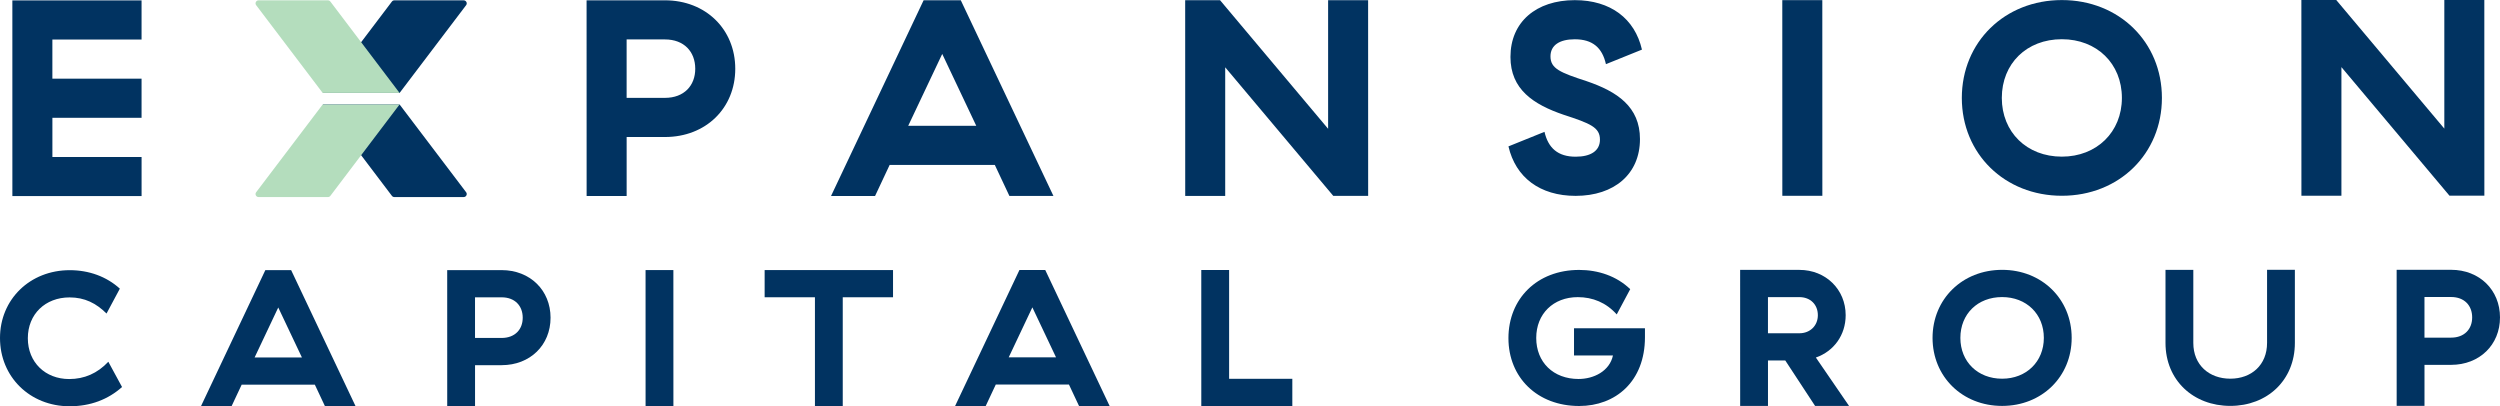
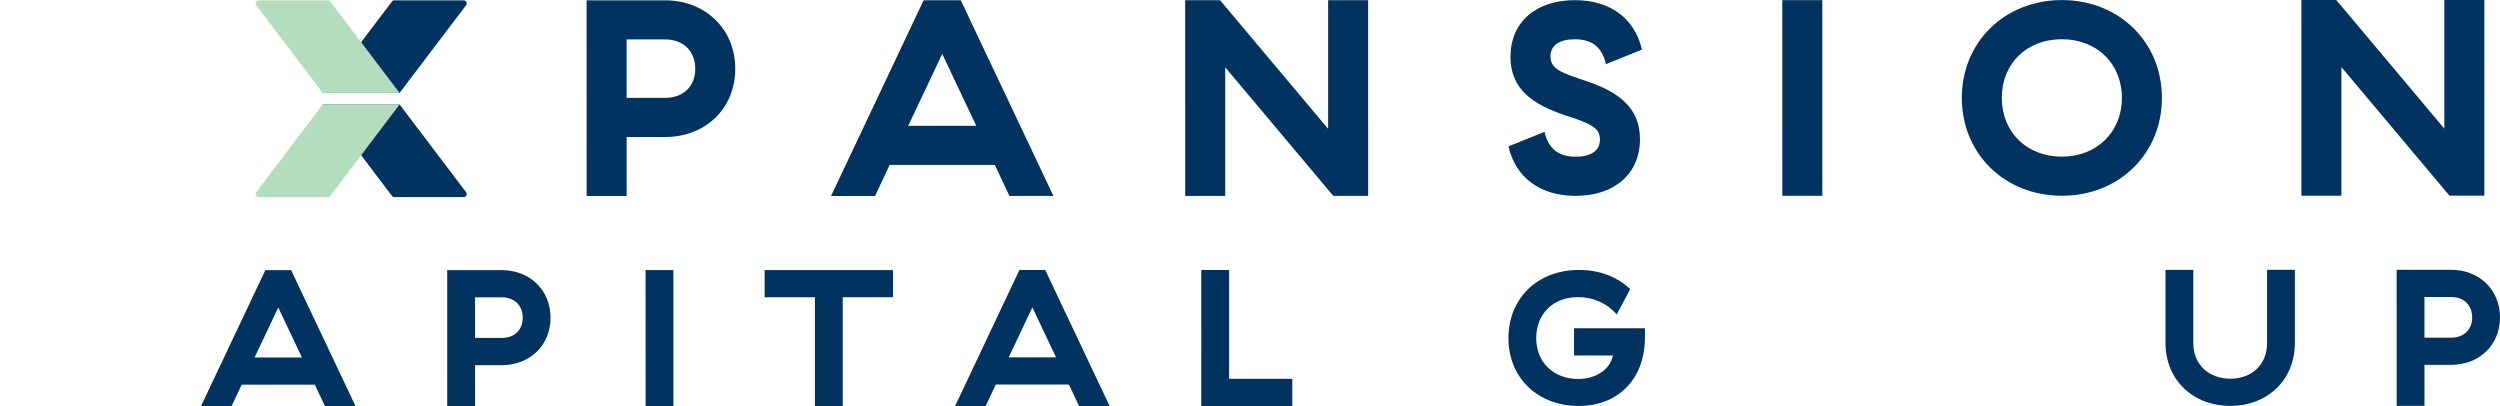
<svg xmlns="http://www.w3.org/2000/svg" width="240" height="39" viewBox="0 0 240 39" fill="none">
  <g clip-path="url(#clip0_2107_1317)">
-     <path d="M1.186 0.04H13.59V3.795H5.028V7.555H13.59V11.31H5.03V15.07H13.592V18.825H1.188L1.186 0.04Z" fill="#013361" />
    <path d="M56.314 0.03H63.834C67.757 0.03 70.585 2.818 70.585 6.603C70.585 10.387 67.76 13.153 63.836 13.153H60.158V18.817H56.316L56.312 0.03H56.314ZM63.836 9.395C65.675 9.395 66.744 8.214 66.744 6.603C66.744 4.967 65.673 3.785 63.834 3.785H60.156V9.395H63.834H63.836Z" fill="#013361" />
    <path d="M95.504 15.833H85.406L84.007 18.813H79.78L88.668 0.024H92.235L101.129 18.809H96.902L95.502 15.831L95.504 15.833ZM93.72 12.075L90.454 5.177L87.189 12.075H93.72Z" fill="#013361" />
    <path d="M113.777 0.02H117.125L127.499 12.364V0.018H131.339L131.343 18.805H127.995L117.62 6.461V18.807H113.781L113.777 0.02Z" fill="#013361" />
    <path d="M144.814 14.052L148.271 12.656C148.627 14.212 149.561 15.043 151.262 15.043C152.716 15.043 153.595 14.479 153.595 13.405C153.595 12.223 152.661 11.849 150.11 11.018C147.2 10.024 145.004 8.576 145.004 5.464C145.004 2.109 147.472 0.014 151.179 0.014C154.609 0.014 156.941 1.784 157.627 4.763L154.17 6.159C153.814 4.574 152.88 3.771 151.179 3.771C149.725 3.771 148.846 4.336 148.846 5.41C148.846 6.591 149.78 6.966 152.331 7.797C155.239 8.791 157.437 10.239 157.437 13.353C157.437 16.708 154.967 18.801 151.262 18.803C147.832 18.803 145.5 17.032 144.812 14.054L144.814 14.052Z" fill="#013361" />
    <path d="M171.1 0.012H174.942L174.946 18.799H171.104L171.1 0.012Z" fill="#013361" />
    <path d="M188.335 9.402C188.335 4.034 192.449 0.008 197.937 0.006C203.425 0.006 207.542 4.03 207.544 9.398C207.544 14.765 203.429 18.793 197.941 18.793C192.453 18.793 188.337 14.769 188.335 9.402ZM203.702 9.4C203.702 6.099 201.285 3.764 197.937 3.765C194.562 3.765 192.174 6.101 192.174 9.402C192.174 12.676 194.562 15.038 197.939 15.038C201.287 15.038 203.702 12.674 203.702 9.4Z" fill="#013361" />
    <path d="M220.932 0.002H224.281L234.655 12.346V0H238.495L238.499 18.787H235.151L224.776 6.443V18.789H220.936L220.932 0.002Z" fill="#013361" />
-     <path d="M6.696 25.937C8.548 25.937 10.227 26.552 11.505 27.71L10.227 30.099C9.234 29.11 8.128 28.551 6.678 28.551C4.35 28.551 2.672 30.157 2.672 32.471C2.672 34.784 4.352 36.388 6.641 36.388C8.091 36.388 9.35 35.847 10.399 34.728L11.716 37.153C10.381 38.347 8.683 39.002 6.678 39.002C2.881 39 0 36.184 0 32.451C0 28.737 2.879 25.937 6.696 25.937Z" fill="#013361" />
    <path d="M30.224 36.925H23.202L22.229 38.998H19.291L25.471 25.935H27.951L34.136 38.996H31.197L30.224 36.925ZM28.983 34.313L26.712 29.518L24.443 34.315H28.983V34.313Z" fill="#013361" />
    <path d="M42.931 25.931H48.159C50.887 25.931 52.853 27.87 52.853 30.502C52.853 33.133 50.889 35.056 48.159 35.056H45.604V38.994H42.933L42.931 25.931ZM48.159 32.443C49.437 32.443 50.183 31.621 50.181 30.502C50.181 29.364 49.435 28.543 48.157 28.543H45.602V32.443H48.157H48.159Z" fill="#013361" />
    <path d="M61.974 25.929H64.644L64.647 38.992H61.976L61.974 25.929Z" fill="#013361" />
    <path d="M78.232 28.539H73.405V25.927H85.731V28.539H80.904V38.99H78.234V28.541L78.232 28.539Z" fill="#013361" />
    <path d="M102.618 36.913H95.596L94.623 38.986H91.684L97.865 25.923H100.345L106.529 38.984H103.591L102.618 36.913ZM101.377 34.301L99.106 29.506L96.837 34.303H101.377V34.301Z" fill="#013361" />
    <path d="M115.325 25.919H117.995V36.368H124.063V38.98H115.325L115.323 25.919H115.325Z" fill="#013361" />
    <path d="M151.596 25.913C153.409 25.913 155.184 26.49 156.501 27.76L155.205 30.185C154.193 29.048 152.897 28.525 151.465 28.525C149.118 28.525 147.478 30.129 147.478 32.444C147.478 34.778 149.121 36.382 151.543 36.382C152.993 36.382 154.521 35.635 154.844 34.123H151.105V31.511H157.916V32.368C157.916 36.642 155.074 38.974 151.603 38.976C147.576 38.976 144.81 36.234 144.81 32.465C144.81 28.695 147.538 25.913 151.6 25.913H151.596Z" fill="#013361" />
-     <path d="M174.25 38.972L171.387 34.606H169.726V38.972H167.056L167.053 25.909H172.738C175.276 25.909 177.184 27.792 177.184 30.255C177.184 32.178 176.039 33.726 174.323 34.323L177.51 38.97H174.248L174.25 38.972ZM169.726 31.994H172.74C173.77 31.994 174.514 31.265 174.514 30.257C174.514 29.232 173.789 28.523 172.738 28.523H169.724V31.994H169.726Z" fill="#013361" />
-     <path d="M185.525 32.439C185.525 28.707 188.386 25.907 192.201 25.905C196.016 25.903 198.879 28.703 198.881 32.435C198.881 36.166 196.02 38.966 192.205 38.968C188.39 38.97 185.527 36.17 185.525 32.439ZM196.209 32.437C196.209 30.141 194.53 28.519 192.201 28.519C189.854 28.519 188.196 30.143 188.196 32.439C188.196 34.716 189.856 36.356 192.203 36.356C194.532 36.356 196.209 34.714 196.209 32.437Z" fill="#013361" />
    <path d="M207.888 32.921V25.905H210.558V32.921C210.558 35.048 212.086 36.354 214.109 36.354C216.132 36.354 217.64 35.048 217.638 32.919V25.903H220.308V32.919C220.308 36.502 217.658 38.966 214.109 38.966C210.56 38.966 207.888 36.505 207.888 32.921Z" fill="#013361" />
    <path d="M230.078 25.901H235.306C238.034 25.901 240 27.84 240 30.472C240 33.103 238.036 35.024 235.306 35.026H232.751V38.964H230.08L230.078 25.901ZM235.306 32.413C236.584 32.413 237.33 31.591 237.328 30.472C237.328 29.334 236.584 28.513 235.304 28.513H232.749V32.413H235.304H235.306Z" fill="#013361" />
    <path d="M38.363 8.919H30.982L37.621 0.152C37.677 0.076 37.767 0.032 37.863 0.032H44.508C44.752 0.032 44.893 0.302 44.75 0.495L38.363 8.919Z" fill="#013361" />
    <path d="M38.363 10.032H30.982L37.621 18.799C37.677 18.875 37.767 18.919 37.863 18.919H44.508C44.752 18.919 44.893 18.649 44.75 18.456L38.363 10.032Z" fill="#013361" />
    <path d="M30.976 8.919H38.356L31.717 0.152C31.662 0.076 31.572 0.032 31.476 0.032H24.83C24.587 0.032 24.445 0.302 24.589 0.495L30.976 8.919Z" fill="#B4DDBD" />
    <path d="M30.976 10.032H38.356L31.717 18.799C31.662 18.875 31.572 18.919 31.476 18.919H24.83C24.587 18.919 24.445 18.649 24.589 18.456L30.976 10.032Z" fill="#B4DDBD" />
  </g>
  <defs>
    <clipPath id="clip0_2107_1317">
      <rect width="240" height="39" fill="white" />
    </clipPath>
  </defs>
</svg>